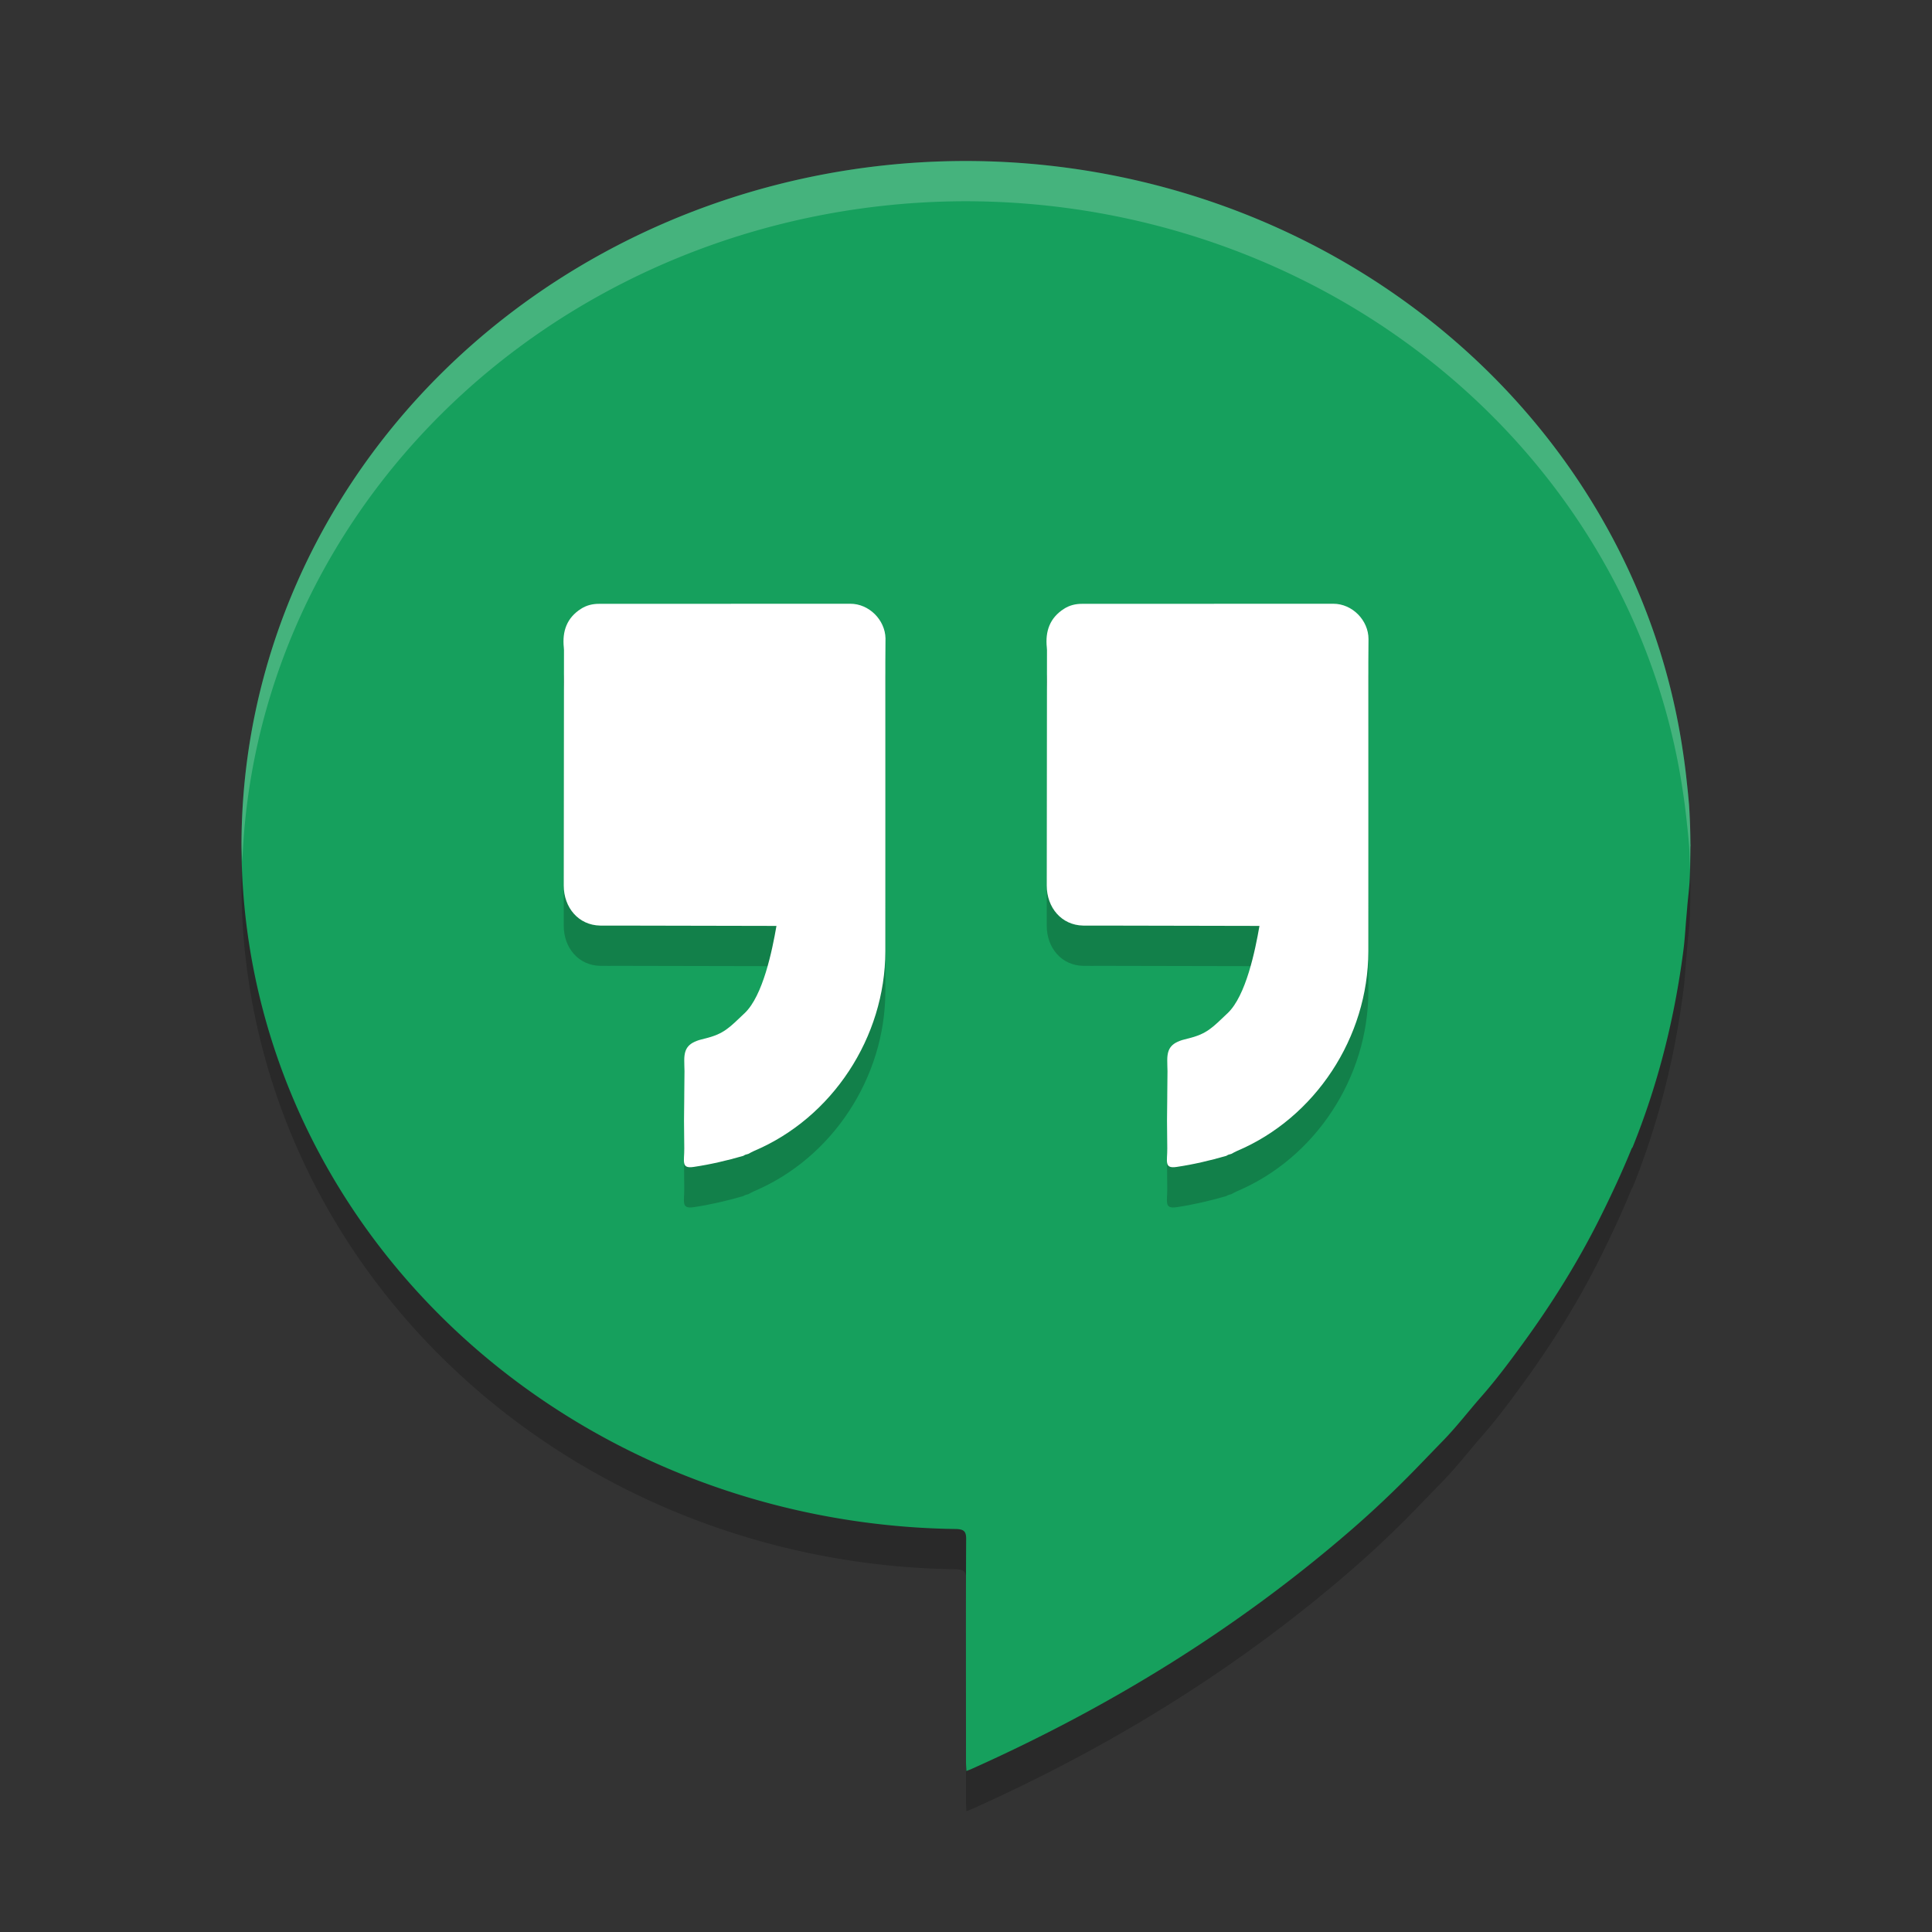
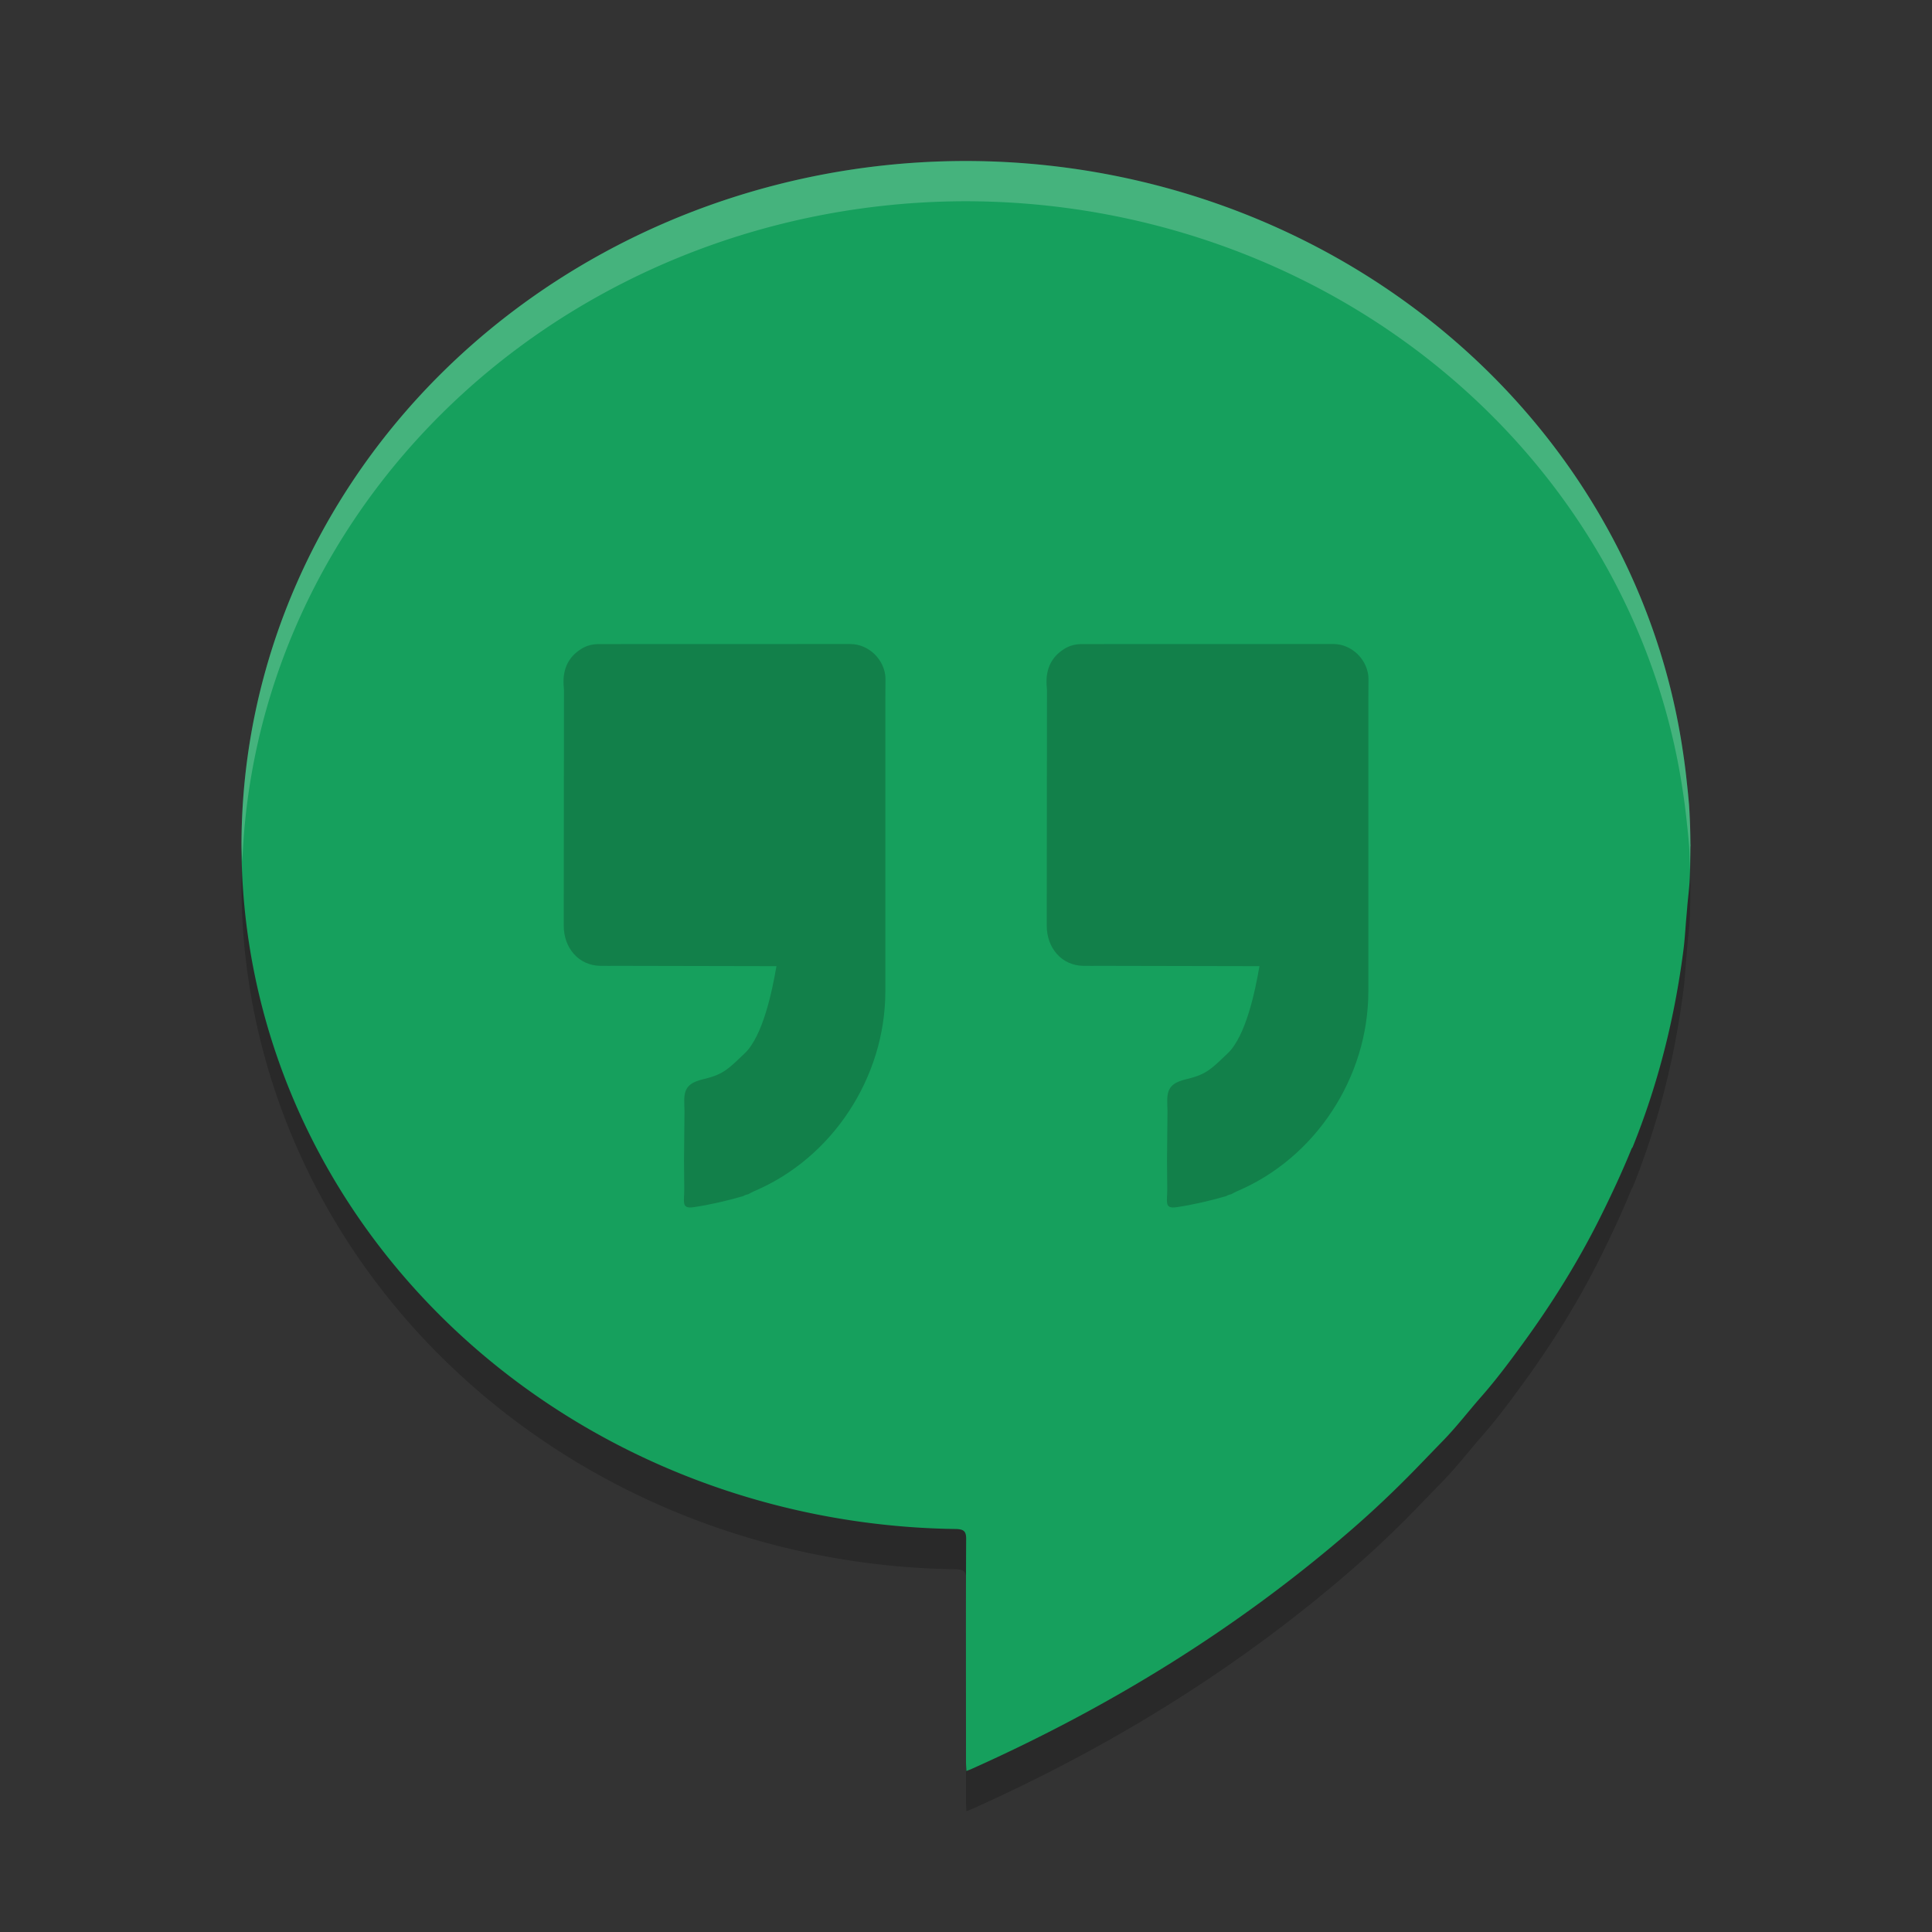
<svg xmlns="http://www.w3.org/2000/svg" width="48" height="48" version="1.1">
  <rect width="100%" height="100%" fill="#333333" stroke="none" />
  <path style="opacity:0.2" d="M 24,5 A 18,17 0 0 0 6,22 18,17 0 0 0 23.766,38.988 c 0.179,0.009 0.24,0.058 0.238,0.25 -0.01,1.747 -0.004,3.796 -0.004,5.543 2.28e-4,0.068 0.006,0.134 0.01,0.219 0.059,-0.023 0.097,-0.037 0.133,-0.053 3.443,-1.542 6.603,-3.49 9.422,-5.932 0.561,-0.486 1.097,-0.995 1.613,-1.525 0.221,-0.227 0.441,-0.457 0.662,-0.684 0.342,-0.349 0.638,-0.738 0.961,-1.105 0.372,-0.423 0.707,-0.873 1.037,-1.326 0.729,-1.001 1.38,-2.045 1.928,-3.148 0.277,-0.558 0.54,-1.12 0.773,-1.695 0.008,-0.011 0.018,-0.02 0.023,-0.031 0.636,-1.575 1.043,-3.206 1.26,-4.879 0.037,-0.281 0.051,-0.564 0.076,-0.846 a 18,17 0 0 0 0.02,-0.232 c 0.018,-0.226 0.049,-0.45 0.061,-0.676 0.014,-0.27 0.017,-0.54 0.018,-0.809 A 18,17 0 0 0 42,22 18,17 0 0 0 41.998,21.971 c -0.002,-0.331 -0.013,-0.661 -0.035,-0.99 -3.59e-4,-0.005 -0.002,-0.01 -0.002,-0.016 A 18,17 0 0 0 41.912,20.467 C 41.884,20.192 41.849,19.917 41.807,19.643 A 18,17 0 0 0 24,5 Z" />
  <path style="fill:#16a05d" d="M 24,4 A 18,17 0 0 0 6,21 18,17 0 0 0 23.766,37.988 c 0.179,0.009 0.24,0.058 0.238,0.25 -0.01,1.747 -0.004,3.796 -0.004,5.543 2.28e-4,0.068 0.006,0.134 0.01,0.219 0.059,-0.023 0.097,-0.037 0.133,-0.053 3.443,-1.542 6.603,-3.49 9.422,-5.932 0.561,-0.486 1.097,-0.995 1.613,-1.525 0.221,-0.227 0.441,-0.457 0.662,-0.684 0.342,-0.349 0.638,-0.738 0.961,-1.105 0.372,-0.423 0.707,-0.873 1.037,-1.326 0.729,-1.001 1.38,-2.045 1.928,-3.148 0.277,-0.558 0.54,-1.12 0.773,-1.695 0.008,-0.011 0.018,-0.02 0.023,-0.031 0.636,-1.575 1.043,-3.206 1.26,-4.879 0.037,-0.281 0.051,-0.564 0.076,-0.846 a 18,17 0 0 0 0.02,-0.232 c 0.018,-0.226 0.049,-0.45 0.061,-0.676 0.014,-0.27 0.017,-0.54 0.018,-0.809 A 18,17 0 0 0 42,21 18,17 0 0 0 41.998,20.971 c -0.002,-0.331 -0.013,-0.661 -0.035,-0.99 -3.59e-4,-0.005 -0.002,-0.01 -0.002,-0.016 A 18,17 0 0 0 41.912,19.467 C 41.884,19.192 41.849,18.917 41.807,18.643 A 18,17 0 0 0 24,4 Z" />
  <path style="opacity:0.2" d="m 21.125,16 c -2.082,0.003 -4.162,7.53e-4 -6.244,0.002 -0.158,0 -0.308,0.035 -0.445,0.123 -0.354,0.225 -0.469,0.558 -0.428,0.963 0.001,0.021 0.004,0.042 0.004,0.062 -0.001,2.166 -0.005,3.684 -0.006,5.85 0,0.55 0.369,0.987 0.906,0.996 0.143,0.003 0.287,-2.32e-4 0.43,0 1.317,0.003 2.633,0.005 3.949,0.008 -0.105,0.608 -0.335,1.737 -0.791,2.168 -0.38,0.359 -0.512,0.519 -1,0.633 -0.385,0.089 -0.5,0.222 -0.5,0.537 -2e-4,0.09 0.004,0.181 0.006,0.271 -0.004,0.41 -0.008,0.82 -0.012,1.23 0.002,0.229 0.003,0.457 0.006,0.686 0.004,0.327 -0.085,0.511 0.234,0.463 0.418,-0.062 0.827,-0.159 1.232,-0.275 0.015,-0.009 0.03,-0.017 0.045,-0.025 0.027,-0.008 0.054,-0.016 0.08,-0.023 0.048,-0.025 0.096,-0.053 0.145,-0.074 1.941,-0.822 3.258,-2.822 3.26,-4.961 0.002,-2.394 0,-4.788 0,-7.182 L 22,16.86 c -0.01,-0.459 -0.409,-0.86 -0.875,-0.859 z m 12,0 c -2.082,0.003 -4.162,7.53e-4 -6.244,0.002 -0.158,0 -0.308,0.035 -0.445,0.123 -0.354,0.225 -0.469,0.558 -0.428,0.963 0.001,0.021 0.004,0.042 0.004,0.062 -0.001,2.166 -0.005,3.684 -0.006,5.85 0,0.55 0.369,0.987 0.906,0.996 0.143,0.003 0.287,-2.32e-4 0.43,0 1.317,0.003 2.633,0.005 3.949,0.008 -0.105,0.608 -0.335,1.737 -0.791,2.168 -0.38,0.359 -0.512,0.519 -1,0.633 -0.385,0.089 -0.5,0.222 -0.5,0.537 -2e-4,0.09 0.004,0.181 0.006,0.271 -0.004,0.41 -0.008,0.82 -0.012,1.23 0.002,0.229 0.003,0.457 0.006,0.686 0.004,0.327 -0.085,0.511 0.234,0.463 0.418,-0.062 0.827,-0.159 1.232,-0.275 0.015,-0.009 0.03,-0.017 0.045,-0.025 0.027,-0.008 0.054,-0.016 0.08,-0.023 0.048,-0.025 0.096,-0.053 0.145,-0.074 1.941,-0.822 3.258,-2.822 3.26,-4.961 0.002,-2.394 0,-4.788 0,-7.182 L 34,16.877 c -3.2e-5,-0.466 -0.403,-0.878 -0.875,-0.877 z" />
-   <path style="fill:#ffffff" d="M 21.125 15 C 19.043 15.002 16.963 15.001 14.881 15.002 C 14.723 15.002 14.573 15.037 14.436 15.125 C 14.082 15.35 13.966 15.683 14.008 16.088 C 14.009 16.109 14.012 16.13 14.012 16.15 C 14.01 18.317 14.007 19.834 14.006 22 C 14.006 22.55 14.374 22.987 14.912 22.996 C 15.055 22.999 15.199 22.996 15.342 22.996 C 16.659 22.999 17.975 23.001 19.291 23.004 C 19.186 23.612 18.956 24.741 18.5 25.172 C 18.12 25.531 17.988 25.691 17.5 25.805 C 17.115 25.894 17 26.027 17 26.342 C 17 26.432 17.004 26.523 17.006 26.613 C 17.002 27.023 16.998 27.434 16.994 27.844 C 16.996 28.073 16.997 28.3 17 28.529 C 17.004 28.856 16.915 29.04 17.234 28.992 C 17.653 28.93 18.061 28.834 18.467 28.717 C 18.482 28.708 18.497 28.7 18.512 28.691 C 18.539 28.684 18.566 28.675 18.592 28.668 C 18.64 28.643 18.687 28.615 18.736 28.594 C 20.677 27.772 21.994 25.772 21.996 23.633 C 21.998 21.239 21.996 18.845 21.996 16.451 L 22 15.859 C 21.99 15.401 21.591 14.999 21.125 15 z M 33.125 15 C 31.043 15.002 28.963 15.001 26.881 15.002 C 26.723 15.002 26.573 15.037 26.436 15.125 C 26.082 15.35 25.966 15.683 26.008 16.088 C 26.009 16.109 26.012 16.13 26.012 16.15 C 26.01 18.317 26.007 19.834 26.006 22 C 26.006 22.55 26.374 22.987 26.912 22.996 C 27.055 22.999 27.199 22.996 27.342 22.996 C 28.659 22.999 29.975 23.001 31.291 23.004 C 31.186 23.612 30.956 24.741 30.5 25.172 C 30.12 25.531 29.988 25.691 29.5 25.805 C 29.115 25.894 29 26.027 29 26.342 C 29 26.432 29.004 26.523 29.006 26.613 C 29.002 27.023 28.998 27.434 28.994 27.844 C 28.996 28.073 28.997 28.3 29 28.529 C 29.004 28.856 28.915 29.04 29.234 28.992 C 29.653 28.93 30.061 28.834 30.467 28.717 C 30.482 28.708 30.497 28.7 30.512 28.691 C 30.539 28.684 30.566 28.675 30.592 28.668 C 30.64 28.643 30.687 28.615 30.736 28.594 C 32.677 27.772 33.994 25.772 33.996 23.633 C 33.998 21.239 33.996 18.845 33.996 16.451 L 34 15.877 C 34 15.411 33.597 14.999 33.125 15 z" />
  <path style="fill:#ffffff;opacity:0.2" d="M 24 4 A 18 17 0 0 0 6 21 A 18 17 0 0 0 6.021 21.408 A 18 17 0 0 1 24 5 A 18 17 0 0 1 41.807 19.643 C 41.85 19.917 41.884 20.192 41.912 20.467 A 18 17 0 0 1 41.961 20.965 C 41.961 20.97 41.963 20.975 41.963 20.98 C 41.977 21.183 41.979 21.387 41.984 21.59 C 41.989 21.413 41.996 21.235 41.996 21.059 A 18 17 0 0 0 42 21 A 18 17 0 0 0 41.998 20.971 C 41.997 20.64 41.985 20.31 41.963 19.98 C 41.963 19.975 41.961 19.97 41.961 19.965 A 18 17 0 0 0 41.912 19.467 C 41.884 19.192 41.85 18.917 41.807 18.643 A 18 17 0 0 0 24 4 z" />
</svg>